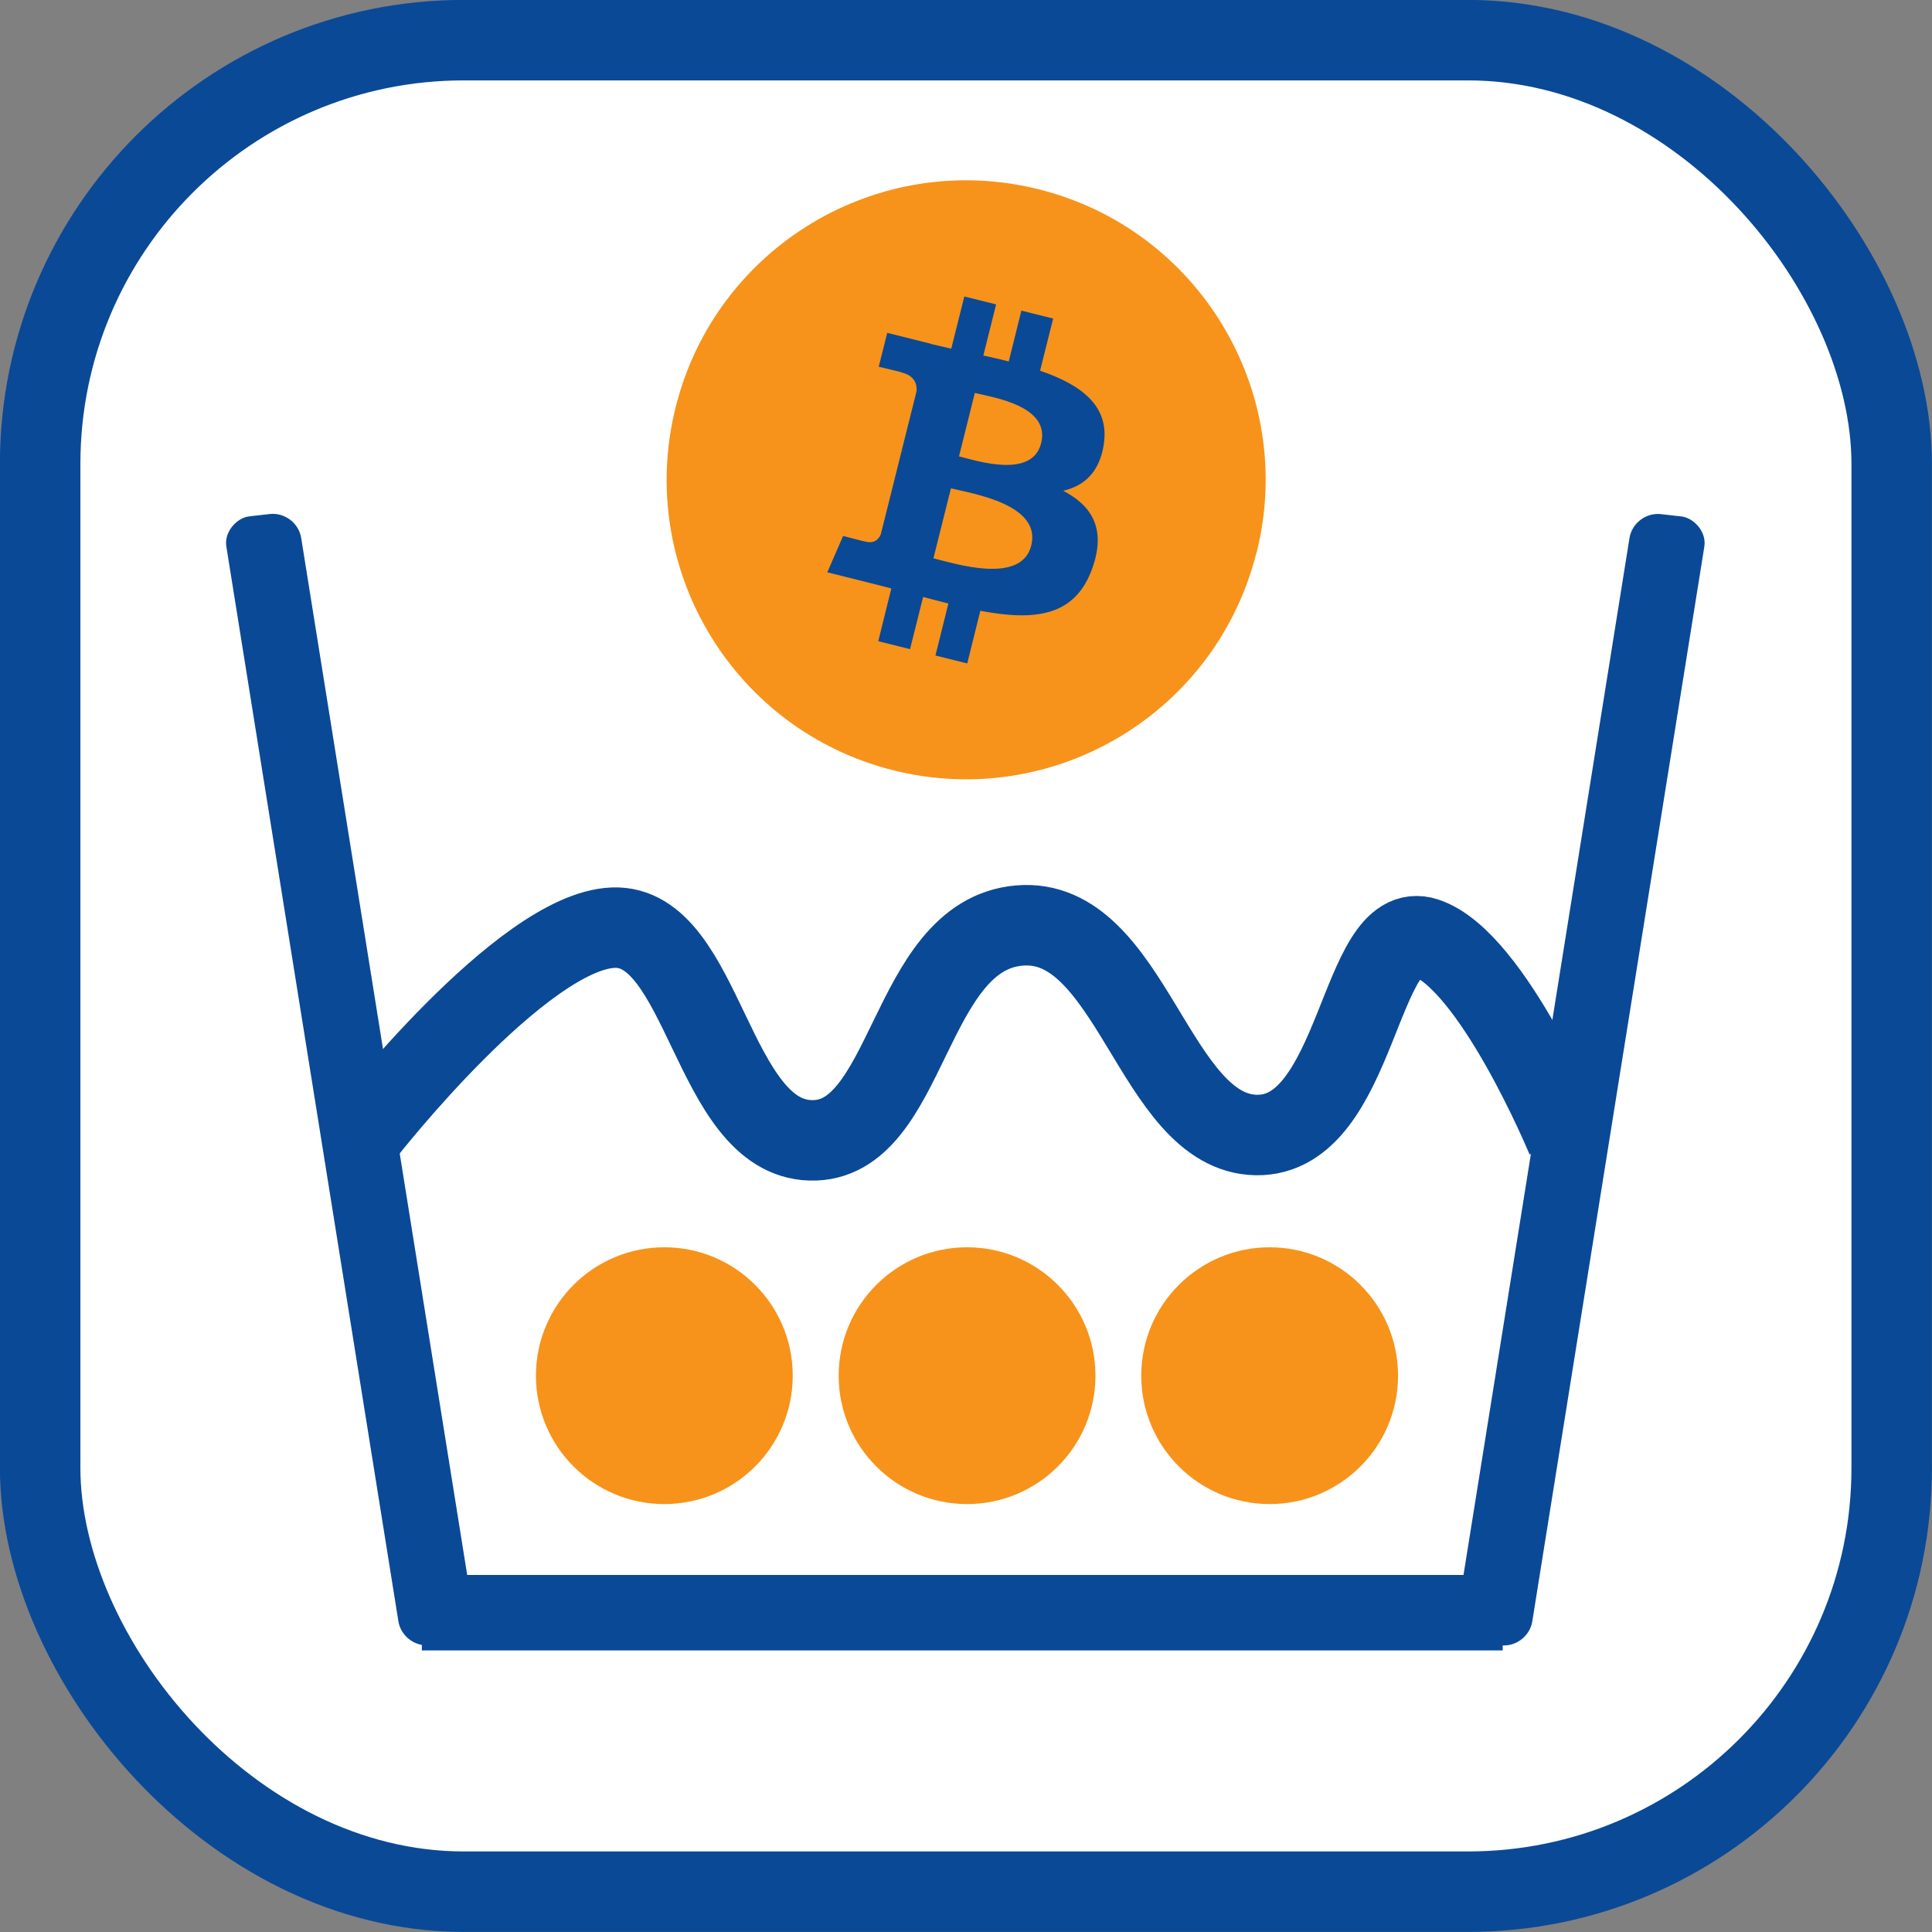
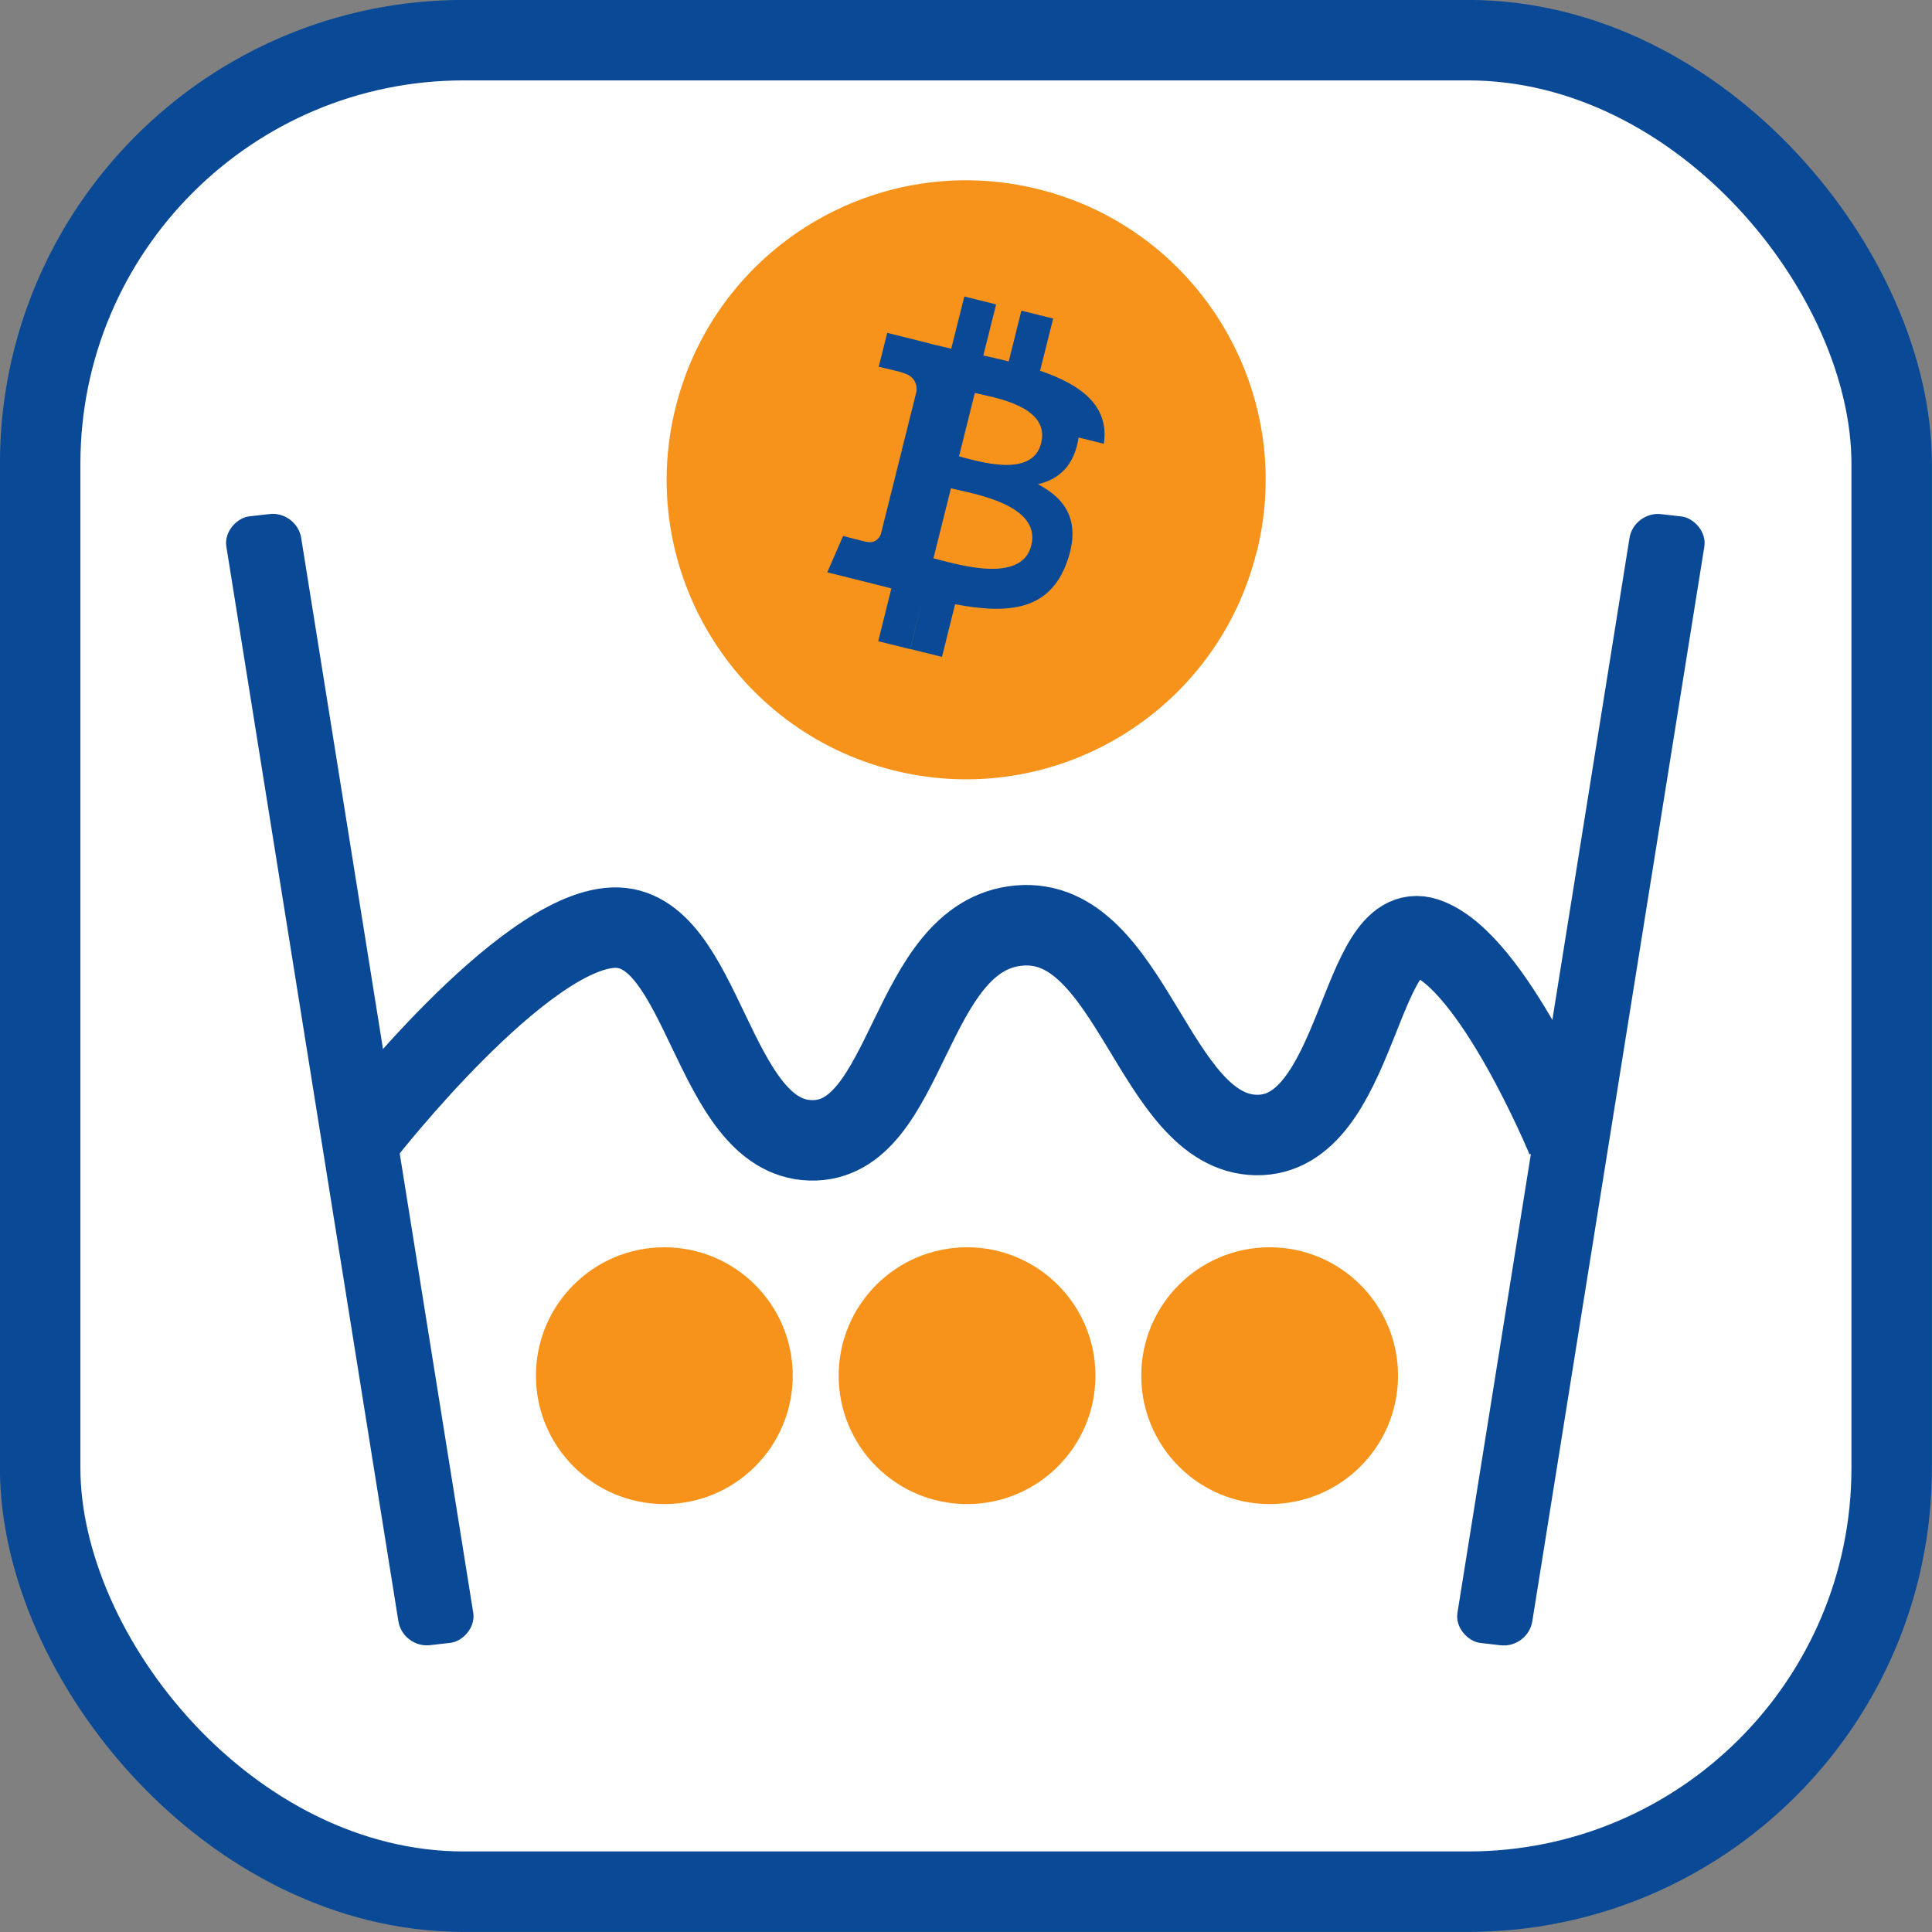
<svg xmlns="http://www.w3.org/2000/svg" xmlns:ns1="http://www.inkscape.org/namespaces/inkscape" xmlns:ns2="http://sodipodi.sourceforge.net/DTD/sodipodi-0.dtd" width="48" height="48" viewBox="0 0 12.7 12.7" version="1.1" id="svg8456" ns1:version="0.92.4 (5da689c313, 2019-01-14)" ns2:docname="icon_mode3.svg">
  <rect x="0" y="0" width="12.7" height="12.7" fill="#808080" stroke="none" />
  <defs id="defs8450">
    <linearGradient y2="0.496" y1="496.498" x2="248" x1="248" gradientUnits="userSpaceOnUse" id="a" gradientTransform="matrix(0.105,0,0,0.105,13.993,14.028)">
      <stop id="stop1535" stop-color="#9f2fff" offset="0" />
      <stop id="stop1537" stop-color="#0bb1d3" offset="1" />
    </linearGradient>
    <linearGradient gradientTransform="matrix(0.105,0,0,0.105,13.993,14.08)" y2="0" y1="496" x2="248" x1="248" gradientUnits="userSpaceOnUse" id="a-9">
      <stop id="stop5835" stop-color="#9f2fff" offset="0" />
      <stop id="stop5837" stop-color="#0bb1d3" offset="1" />
    </linearGradient>
    <linearGradient gradientTransform="matrix(0.841,0,0,0.841,13.152,13.239)" y2="1" y1="63" x2="32" x1="32" gradientUnits="userSpaceOnUse" id="SVGID_1_">
      <stop id="stop6431" stop-color="#9f2fff" offset="0" />
      <stop id="stop6433" stop-color="#0bb1d3" offset="1" />
    </linearGradient>
  </defs>
  <ns2:namedview id="base" pagecolor="#ffffff" bordercolor="#666666" borderopacity="1.0" ns1:pageopacity="0.0" ns1:pageshadow="2" ns1:zoom="9.1509396" ns1:cx="0.60428153" ns1:cy="9.1288815" ns1:document-units="mm" ns1:current-layer="layer1" showgrid="false" units="px" ns1:window-width="1920" ns1:window-height="1018" ns1:window-x="-8" ns1:window-y="-8" ns1:window-maximized="1" />
  <g ns1:label="Layer 1" ns1:groupmode="layer" id="layer1" transform="translate(339.876,201.229)">
    <rect id="rect10" width="12.171" height="12.171" x="-339.612" y="-200.965" style="fill:#ffffff;fill-opacity:1;stroke:#0a4996;stroke-width:0.529;stroke-miterlimit:4;stroke-dasharray:none;stroke-opacity:1" ry="2.785" />
    <path ns1:connector-curvature="0" style="fill:#f7931a;fill-opacity:1;stroke-width:0.328" d="m -331.616,-197.599 c -0.263,1.055 -1.331,1.697 -2.386,1.434 -1.054,-0.263 -1.696,-1.331 -1.433,-2.386 0.263,-1.055 1.331,-1.697 2.386,-1.434 1.055,0.263 1.697,1.332 1.434,2.386 z" id="path917" />
-     <path ns1:connector-curvature="0" style="fill:#0a4996;fill-opacity:1;stroke-width:0.317" d="m -332.62,-198.312 c 0.038,-0.253 -0.155,-0.39 -0.419,-0.48 l 0.086,-0.343 -0.209,-0.052 -0.083,0.334 c -0.055,-0.014 -0.111,-0.027 -0.167,-0.039 l 0.084,-0.336 -0.209,-0.052 -0.086,0.343 c -0.045,-0.01 -0.09,-0.021 -0.133,-0.031 l 2.1e-4,-0.001 -0.288,-0.072 -0.056,0.223 c 0,0 0.155,0.035 0.152,0.038 0.085,0.021 0.1,0.077 0.097,0.122 l -0.098,0.391 c 0.006,0.001 0.013,0.004 0.022,0.007 l -0.022,-0.006 -0.137,0.548 c -0.01,0.026 -0.037,0.064 -0.096,0.05 0.002,0.003 -0.152,-0.038 -0.152,-0.038 l -0.104,0.239 0.272,0.068 c 0.051,0.013 0.1,0.026 0.149,0.038 l -0.086,0.347 0.209,0.052 0.086,-0.343 c 0.057,0.015 0.112,0.03 0.166,0.043 l -0.085,0.342 0.209,0.052 0.086,-0.346 c 0.356,0.067 0.624,0.04 0.737,-0.282 0.091,-0.259 -0.005,-0.409 -0.192,-0.507 0.137,-0.032 0.239,-0.121 0.267,-0.307 z m -0.477,0.669 c -0.065,0.259 -0.501,0.119 -0.643,0.084 l 0.115,-0.46 c 0.142,0.035 0.596,0.105 0.528,0.376 z m 0.065,-0.673 c -0.059,0.236 -0.422,0.116 -0.54,0.087 l 0.104,-0.417 c 0.118,0.029 0.498,0.084 0.436,0.33 z" id="path919" />
+     <path ns1:connector-curvature="0" style="fill:#0a4996;fill-opacity:1;stroke-width:0.317" d="m -332.62,-198.312 c 0.038,-0.253 -0.155,-0.39 -0.419,-0.48 l 0.086,-0.343 -0.209,-0.052 -0.083,0.334 c -0.055,-0.014 -0.111,-0.027 -0.167,-0.039 l 0.084,-0.336 -0.209,-0.052 -0.086,0.343 c -0.045,-0.01 -0.09,-0.021 -0.133,-0.031 l 2.1e-4,-0.001 -0.288,-0.072 -0.056,0.223 c 0,0 0.155,0.035 0.152,0.038 0.085,0.021 0.1,0.077 0.097,0.122 l -0.098,0.391 c 0.006,0.001 0.013,0.004 0.022,0.007 l -0.022,-0.006 -0.137,0.548 c -0.01,0.026 -0.037,0.064 -0.096,0.05 0.002,0.003 -0.152,-0.038 -0.152,-0.038 l -0.104,0.239 0.272,0.068 c 0.051,0.013 0.1,0.026 0.149,0.038 l -0.086,0.347 0.209,0.052 0.086,-0.343 l -0.085,0.342 0.209,0.052 0.086,-0.346 c 0.356,0.067 0.624,0.04 0.737,-0.282 0.091,-0.259 -0.005,-0.409 -0.192,-0.507 0.137,-0.032 0.239,-0.121 0.267,-0.307 z m -0.477,0.669 c -0.065,0.259 -0.501,0.119 -0.643,0.084 l 0.115,-0.46 c 0.142,0.035 0.596,0.105 0.528,0.376 z m 0.065,-0.673 c -0.059,0.236 -0.422,0.116 -0.54,0.087 l 0.104,-0.417 c 0.118,0.029 0.498,0.084 0.436,0.33 z" id="path919" />
    <g id="g8254" transform="translate(-346.064,-262.777)">
      <rect transform="matrix(0.158,0.987,-0.994,0.113,0,0)" ry="0.18" y="2.224" x="65.507" height="0.495" width="7.518" id="rect4683" style="fill:#0a4996;fill-opacity:1;stroke-width:0.166" />
      <rect transform="matrix(-0.158,0.987,0.994,0.113,0,0)" ry="0.18" y="26.992" x="62.672" height="0.495" width="7.518" id="rect4683-5" style="fill:#0a4996;fill-opacity:1;stroke-width:0.166" />
-       <rect ry="0" y="71.901" x="8.961" height="0.496" width="7.105" id="rect4717" style="fill:#0a4996;fill-opacity:1;stroke-width:0.287" />
      <path ns2:nodetypes="csssssc" ns1:connector-curvature="0" id="path4719" d="m 8.585,68.995 c 0,0 1.033,-1.324 1.633,-1.349 0.6,-0.025 0.645,1.38 1.298,1.398 0.653,0.019 0.633,-1.348 1.372,-1.412 0.74,-0.064 0.883,1.365 1.558,1.377 0.675,0.011 0.672,-1.44 1.113,-1.297 0.44,0.143 0.928,1.324 0.928,1.324" style="fill:none;stroke:#0a4996;stroke-width:0.529;stroke-linecap:butt;stroke-linejoin:miter;stroke-miterlimit:4;stroke-dasharray:none;stroke-opacity:1" />
      <circle r="0.844" cy="70.591" cx="12.545" id="path821" style="fill:#f7931a;fill-opacity:1;stroke:#0a4996;stroke-width:0;stroke-miterlimit:4;stroke-dasharray:none;stroke-opacity:1" />
      <circle r="0.844" cy="70.591" cx="14.534" id="path821-0" style="fill:#f7931a;fill-opacity:1;stroke:#0a4996;stroke-width:0;stroke-miterlimit:4;stroke-dasharray:none;stroke-opacity:1" />
      <circle r="0.844" cy="70.591" cx="10.555" id="path821-7" style="fill:#f7931a;fill-opacity:1;stroke:#0a4996;stroke-width:0;stroke-miterlimit:4;stroke-dasharray:none;stroke-opacity:1" />
    </g>
  </g>
</svg>